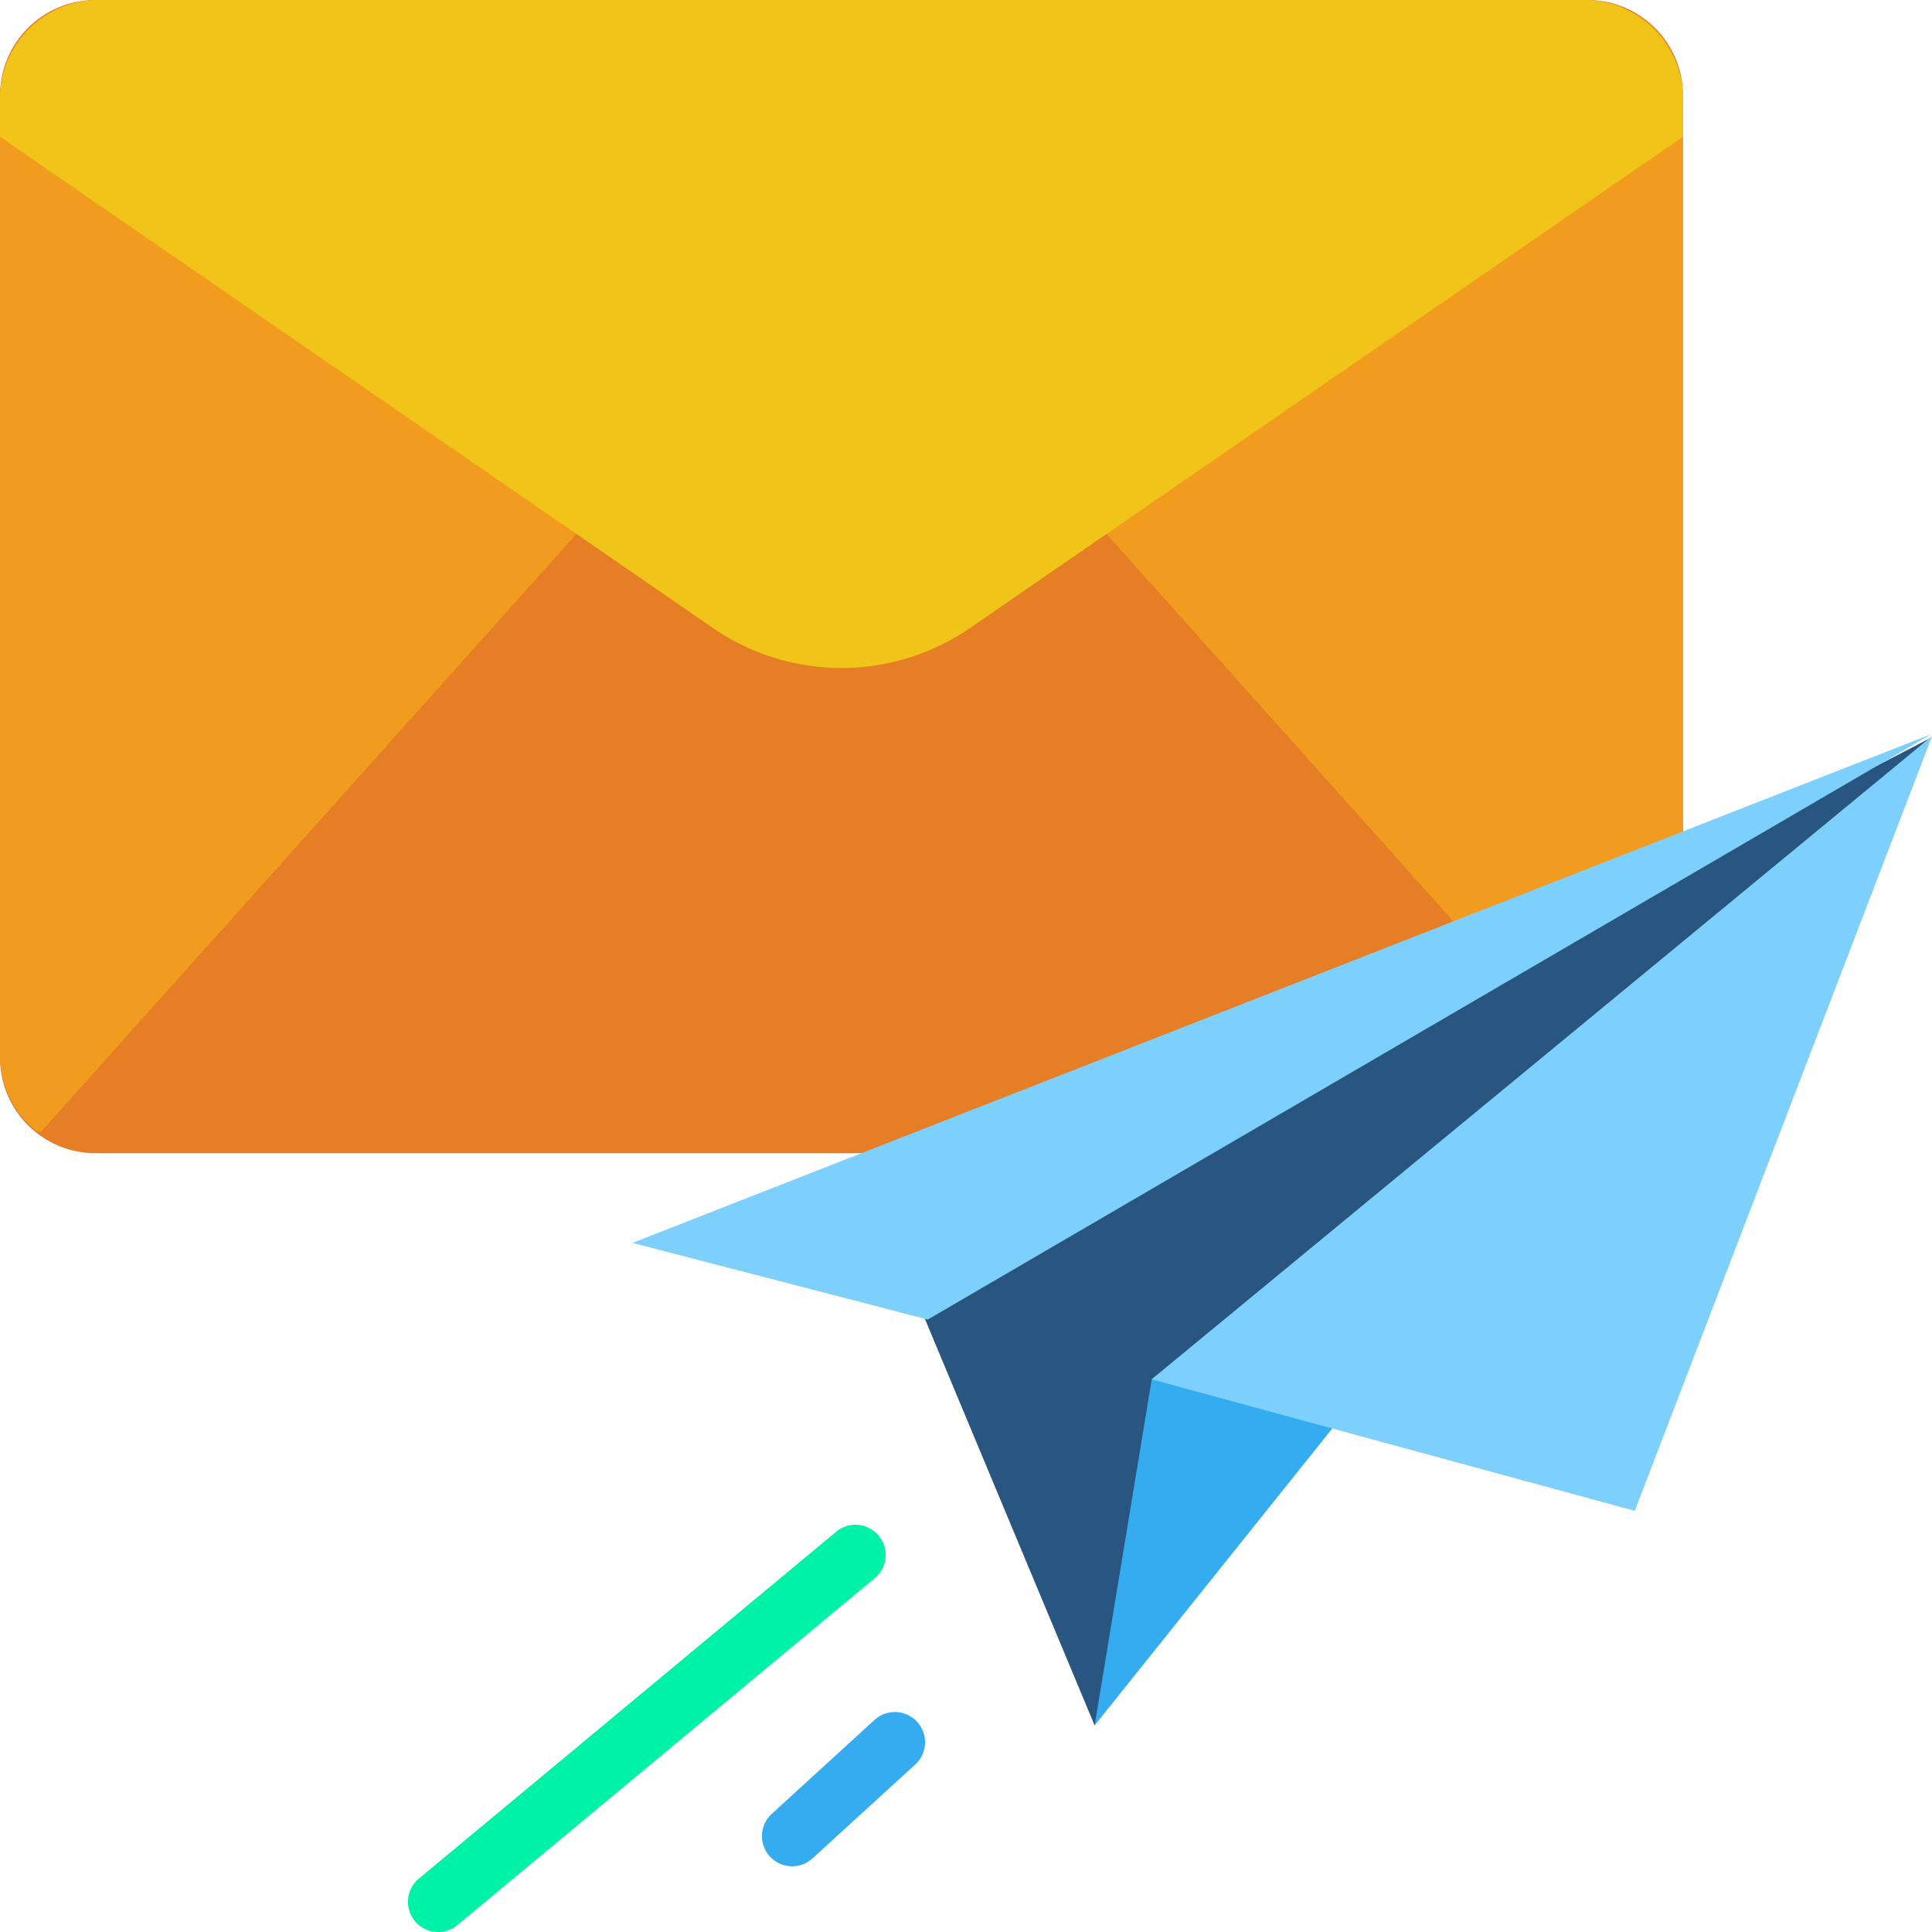
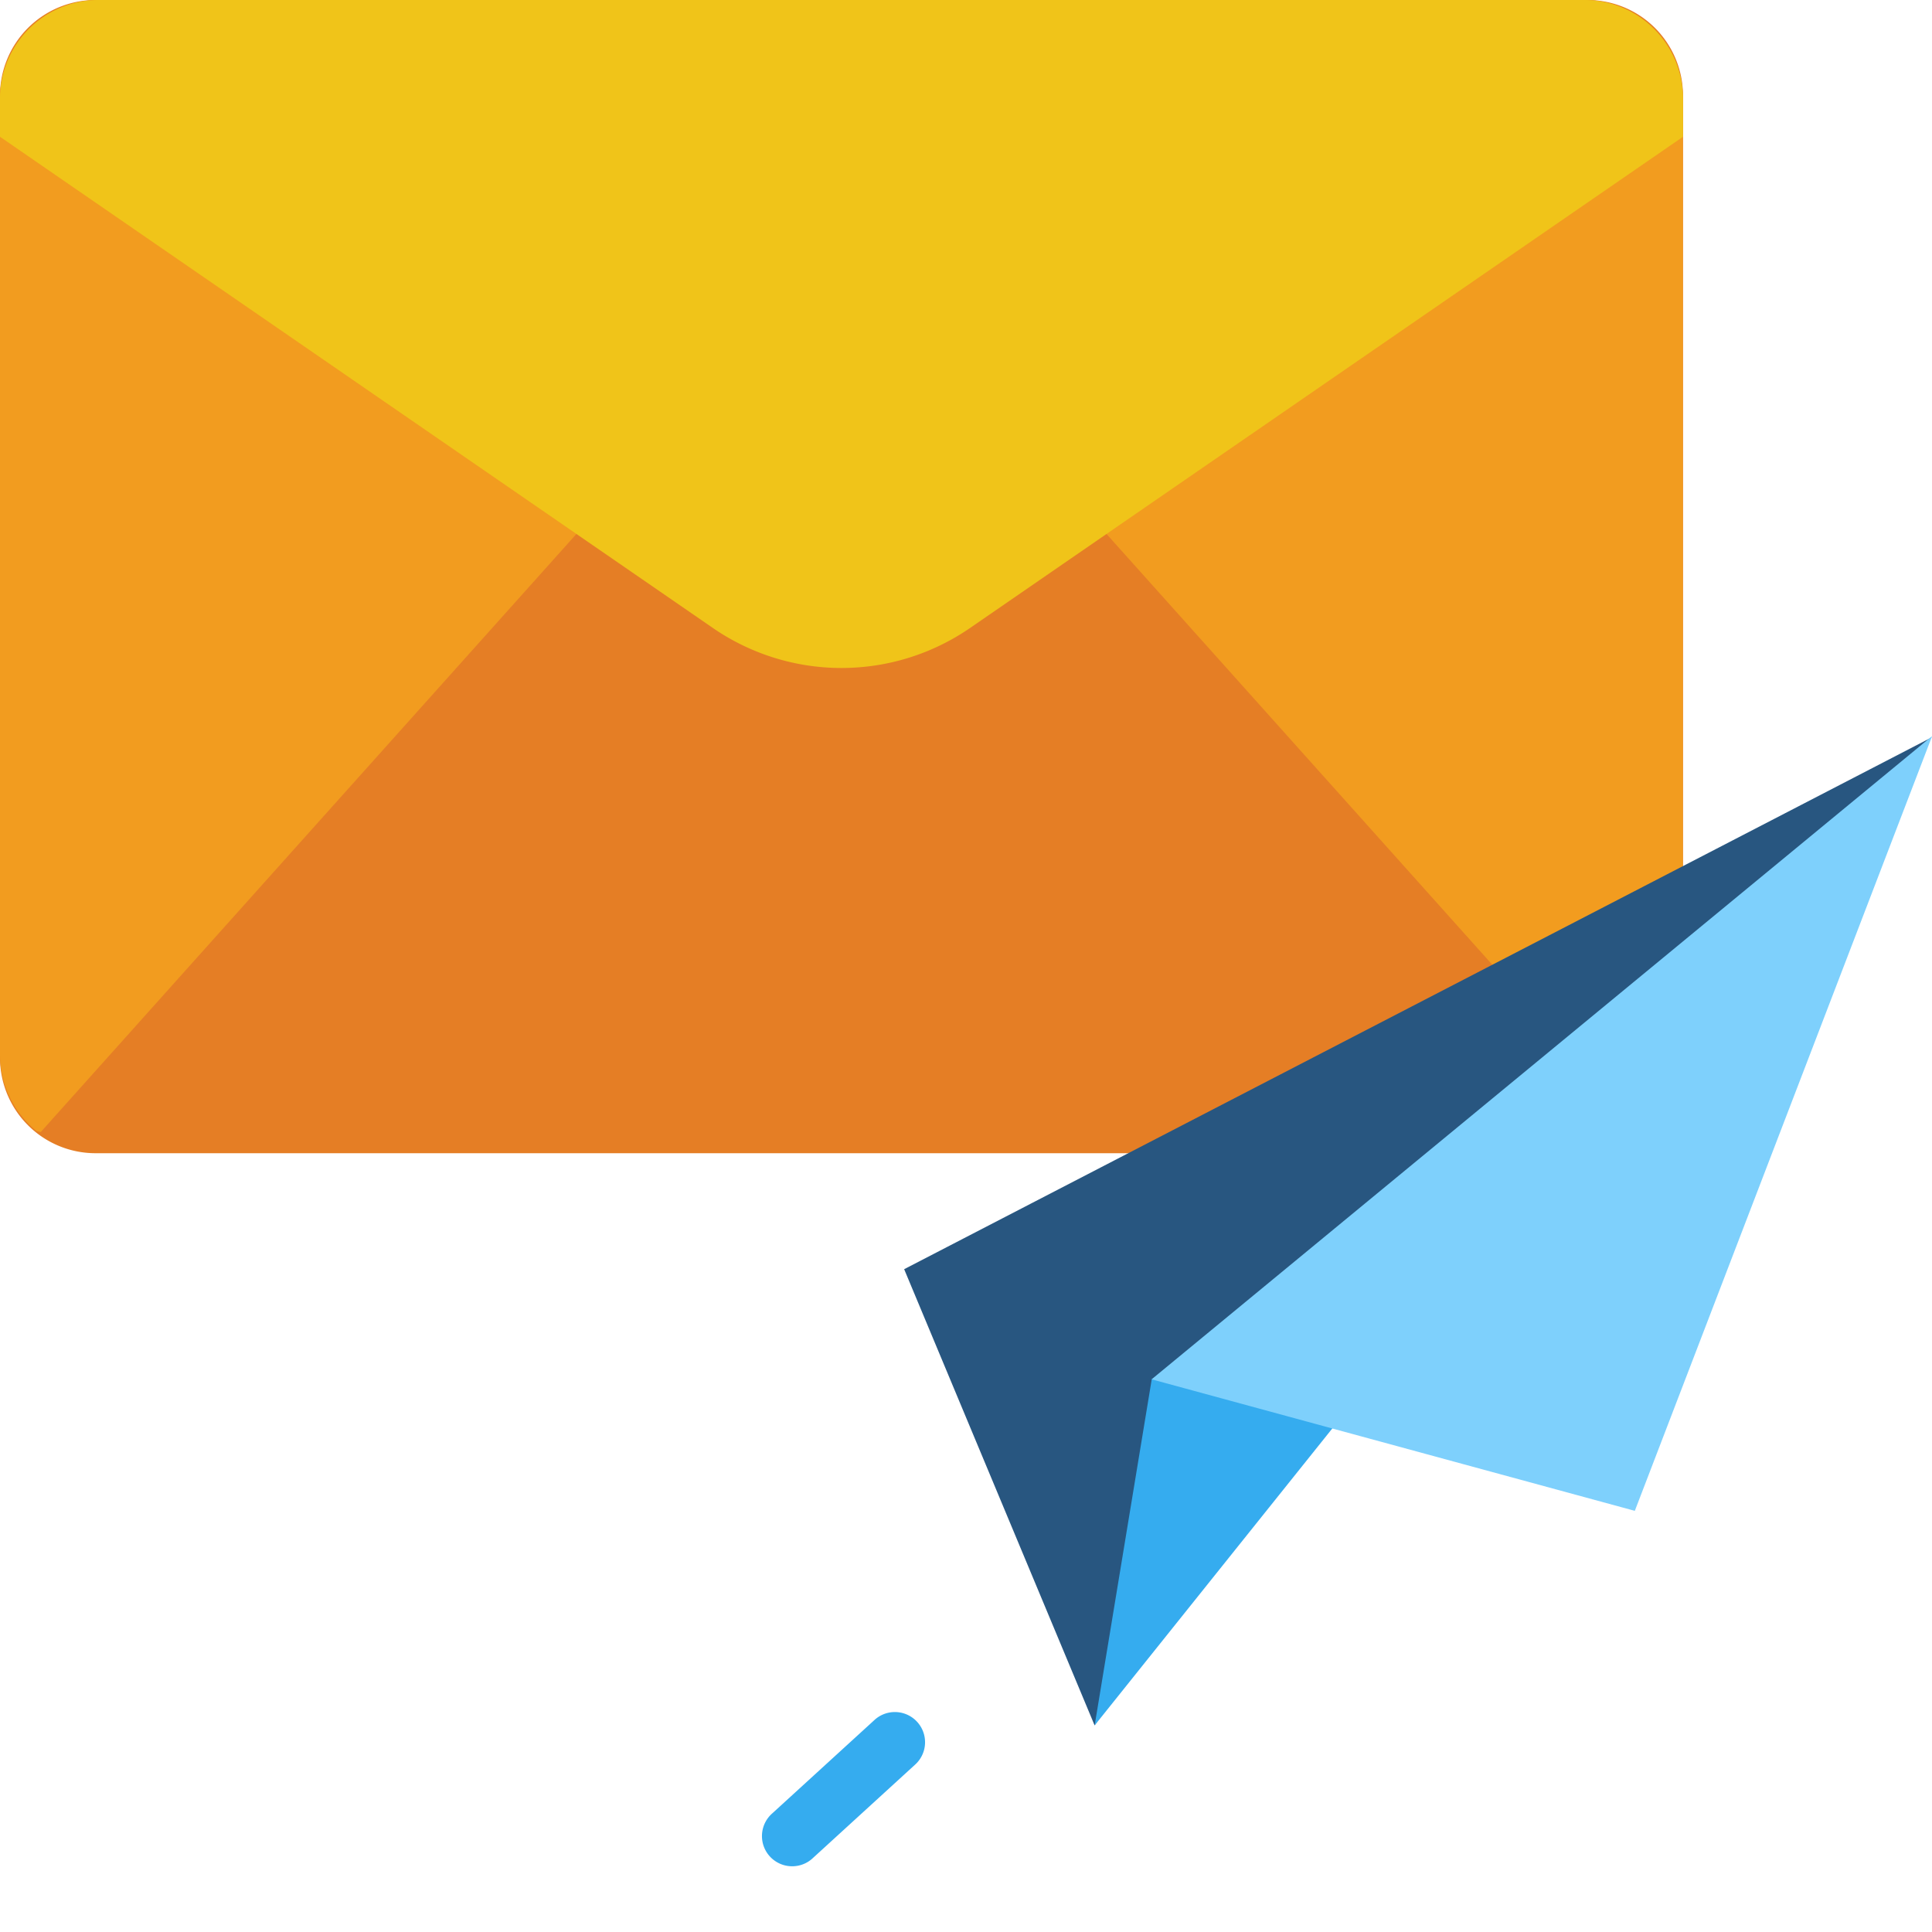
<svg xmlns="http://www.w3.org/2000/svg" width="90" height="90" viewBox="0 0 90 90">
  <path d="M4.449,0h69.5A4.449,4.449,0,0,1,78.4,4.449V49.272a4.449,4.449,0,0,1-4.449,4.449H4.449A4.449,4.449,0,0,1,0,49.272V4.449A4.449,4.449,0,0,1,4.449,0Z" transform="translate(0)" fill="#e57e25" />
  <path d="M213.834,52.772a4.593,4.593,0,0,0,1.8-3.652V4.6a4.6,4.6,0,0,0-4.6-4.6H166.508l47.231,52.737Z" transform="translate(-137.239 0)" fill="#f29c1f" />
  <path d="M49.129,0H4.6A4.6,4.6,0,0,0,0,4.6V49.119a4.592,4.592,0,0,0,1.705,3.574l.193.043Z" fill="#f29c1f" />
  <path d="M73.8,0H4.6A4.6,4.6,0,0,0,0,4.6V6.371L33.208,29.253a10.559,10.559,0,0,0,11.983,0L78.4,6.371V4.6A4.6,4.6,0,0,0,73.8,0Z" transform="translate(0)" fill="#f0c419" />
-   <path d="M109.529,423.052a1.406,1.406,0,0,1-.907-2.482l19.439-16.157a1.406,1.406,0,1,1,1.812,2.151l-19.439,16.157A1.4,1.4,0,0,1,109.529,423.052Z" transform="translate(-89.116 -333.052)" fill="#00f2a6" />
  <path d="M203.33,460.9a1.406,1.406,0,0,1-.927-2.464l4.785-4.372a1.406,1.406,0,0,1,1.853,2.116l-4.784,4.372A1.4,1.4,0,0,1,203.33,460.9Z" transform="translate(-166.428 -373.962)" fill="#35acef" />
  <path d="M239.6,220.181l8.872,21.251,16.208-24.314,22.786-21.712Z" transform="translate(-197.481 -161.057)" fill="#285680" />
-   <path d="M228.122,194.516l-46.763,27.277-13.76-3.57Z" transform="translate(-138.138 -160.324)" fill="#7ed0fc" />
-   <path d="M312.6,297.138l-22.526,28.143,2.658-16.119Z" transform="translate(-239.08 -244.907)" fill="#35acef" />
+   <path d="M312.6,297.138l-22.526,28.143,2.658-16.119" transform="translate(-239.08 -244.907)" fill="#35acef" />
  <path d="M341.528,195.159c.013-.04.03-.07,0-.041l-36.336,29.947,22.509,6.127Z" transform="translate(-251.545 -160.811)" fill="#7ed0fc" />
</svg>